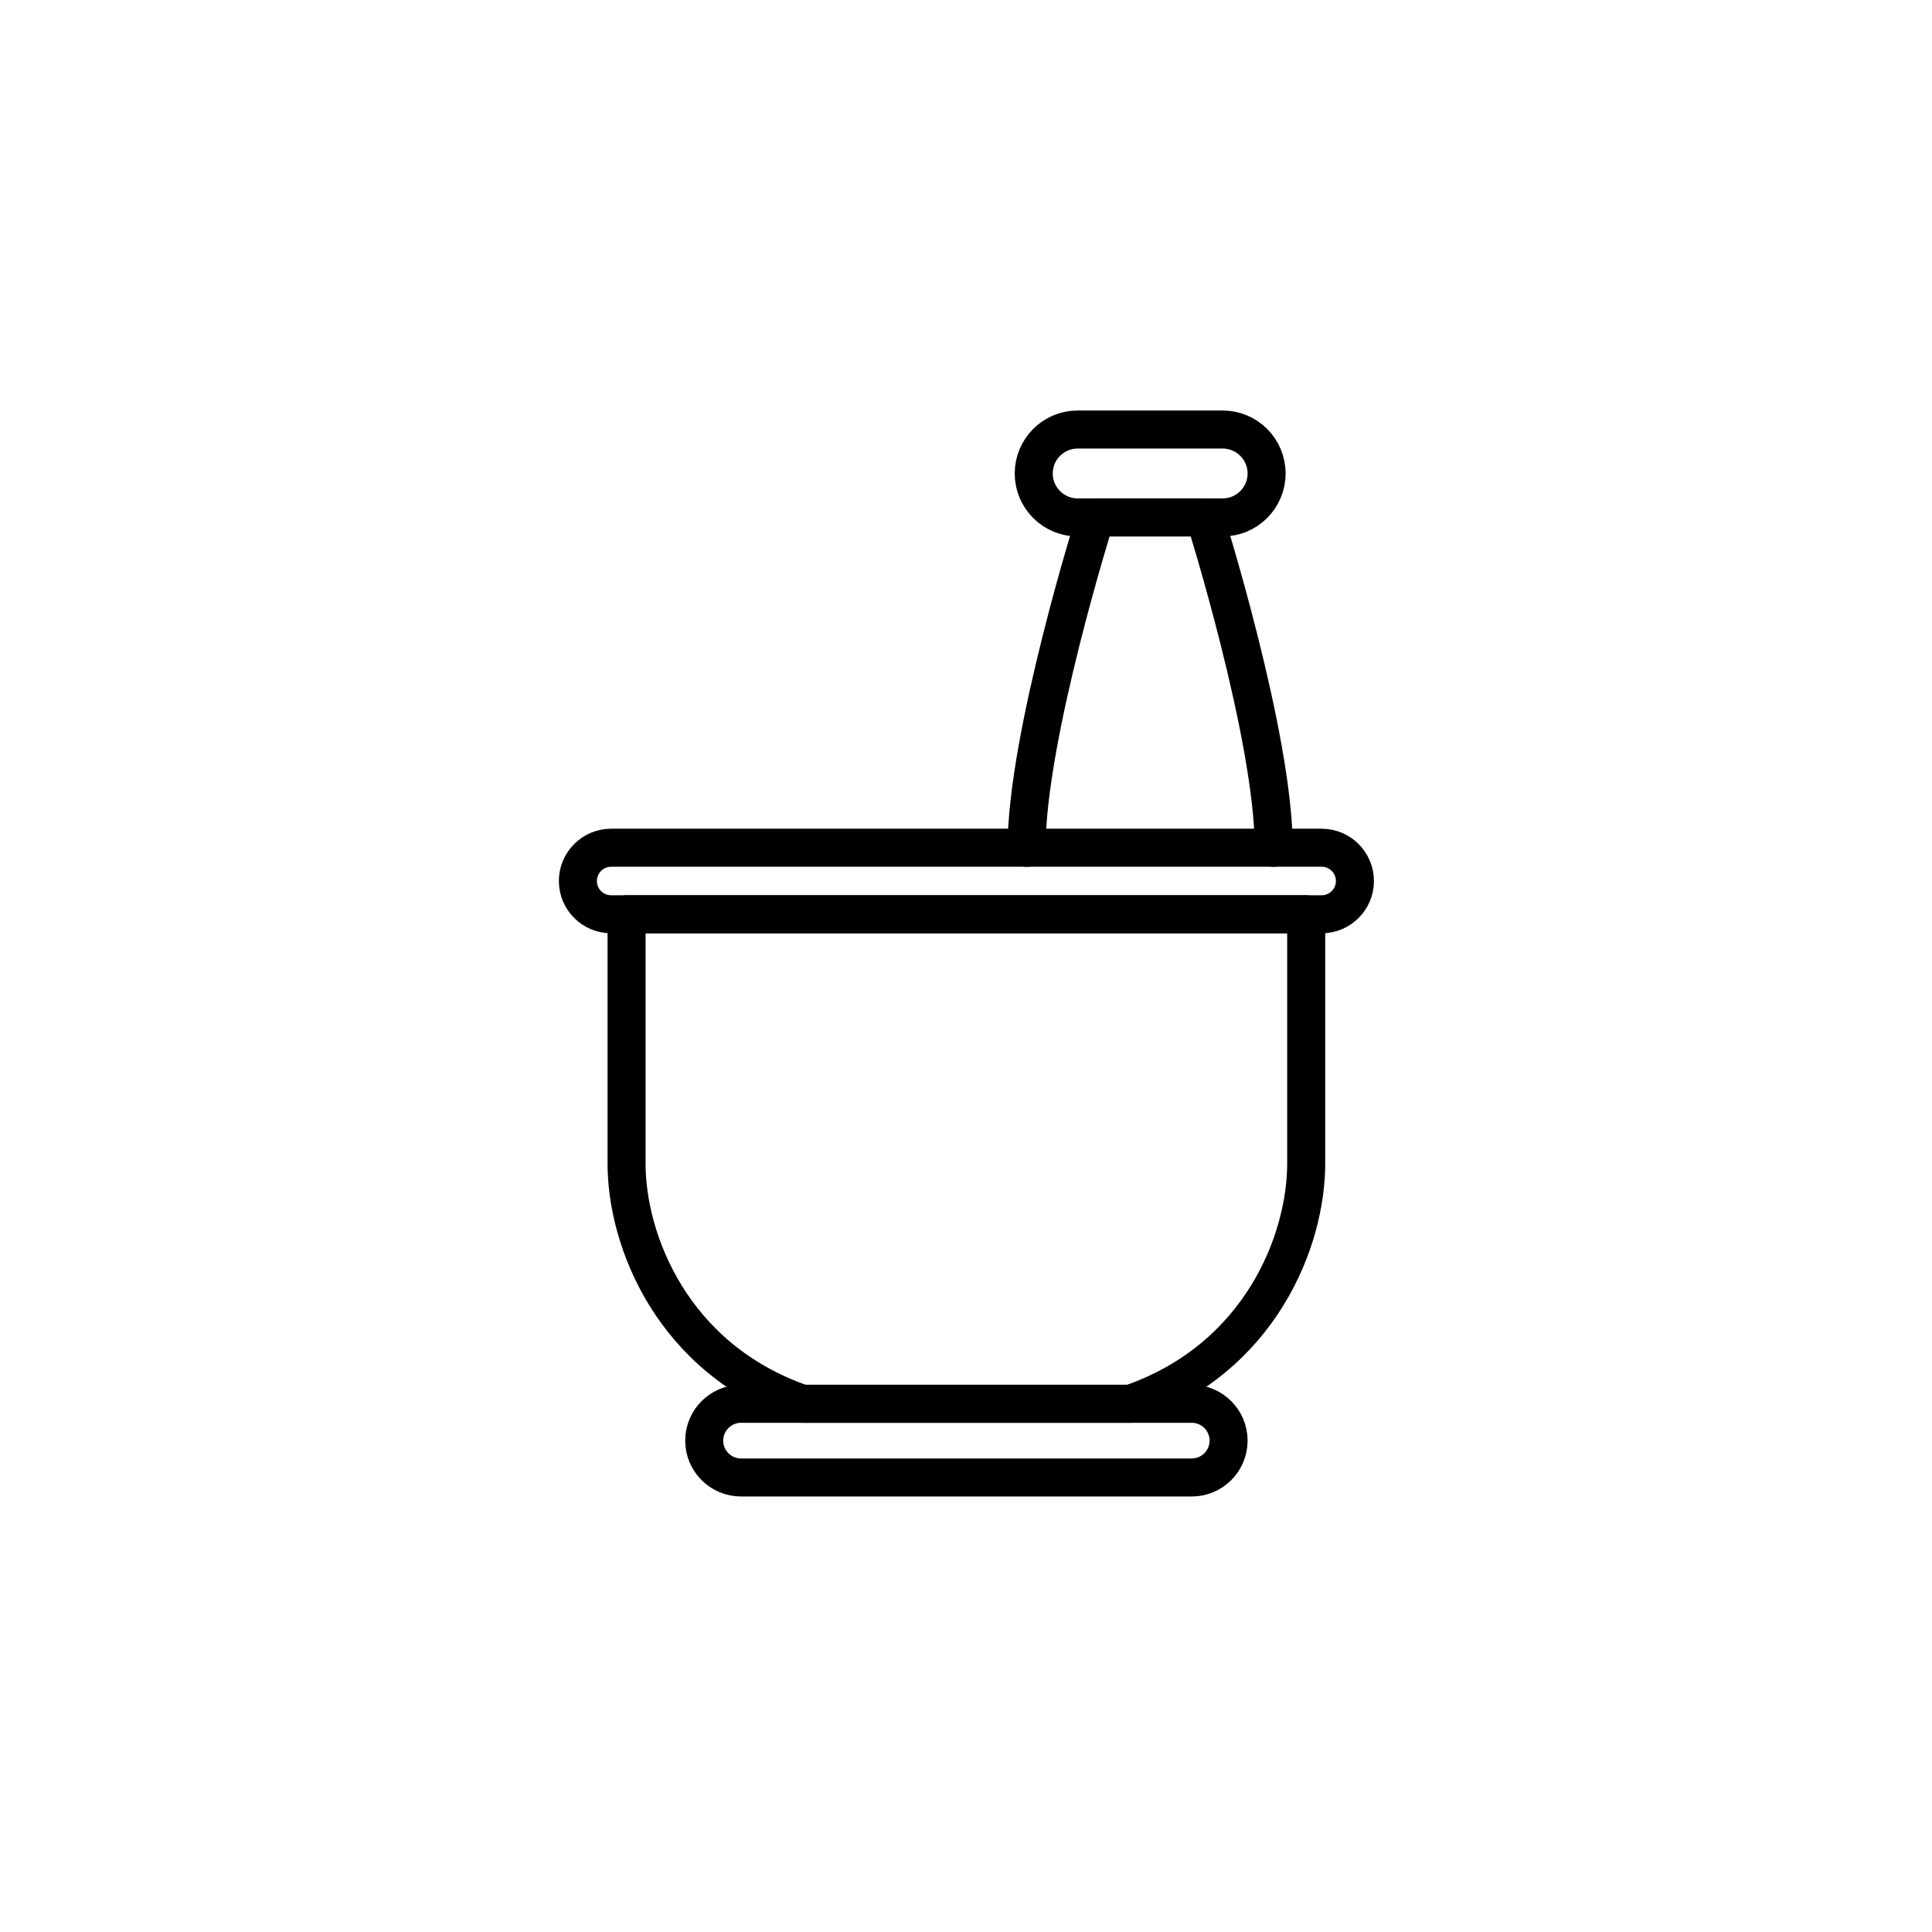
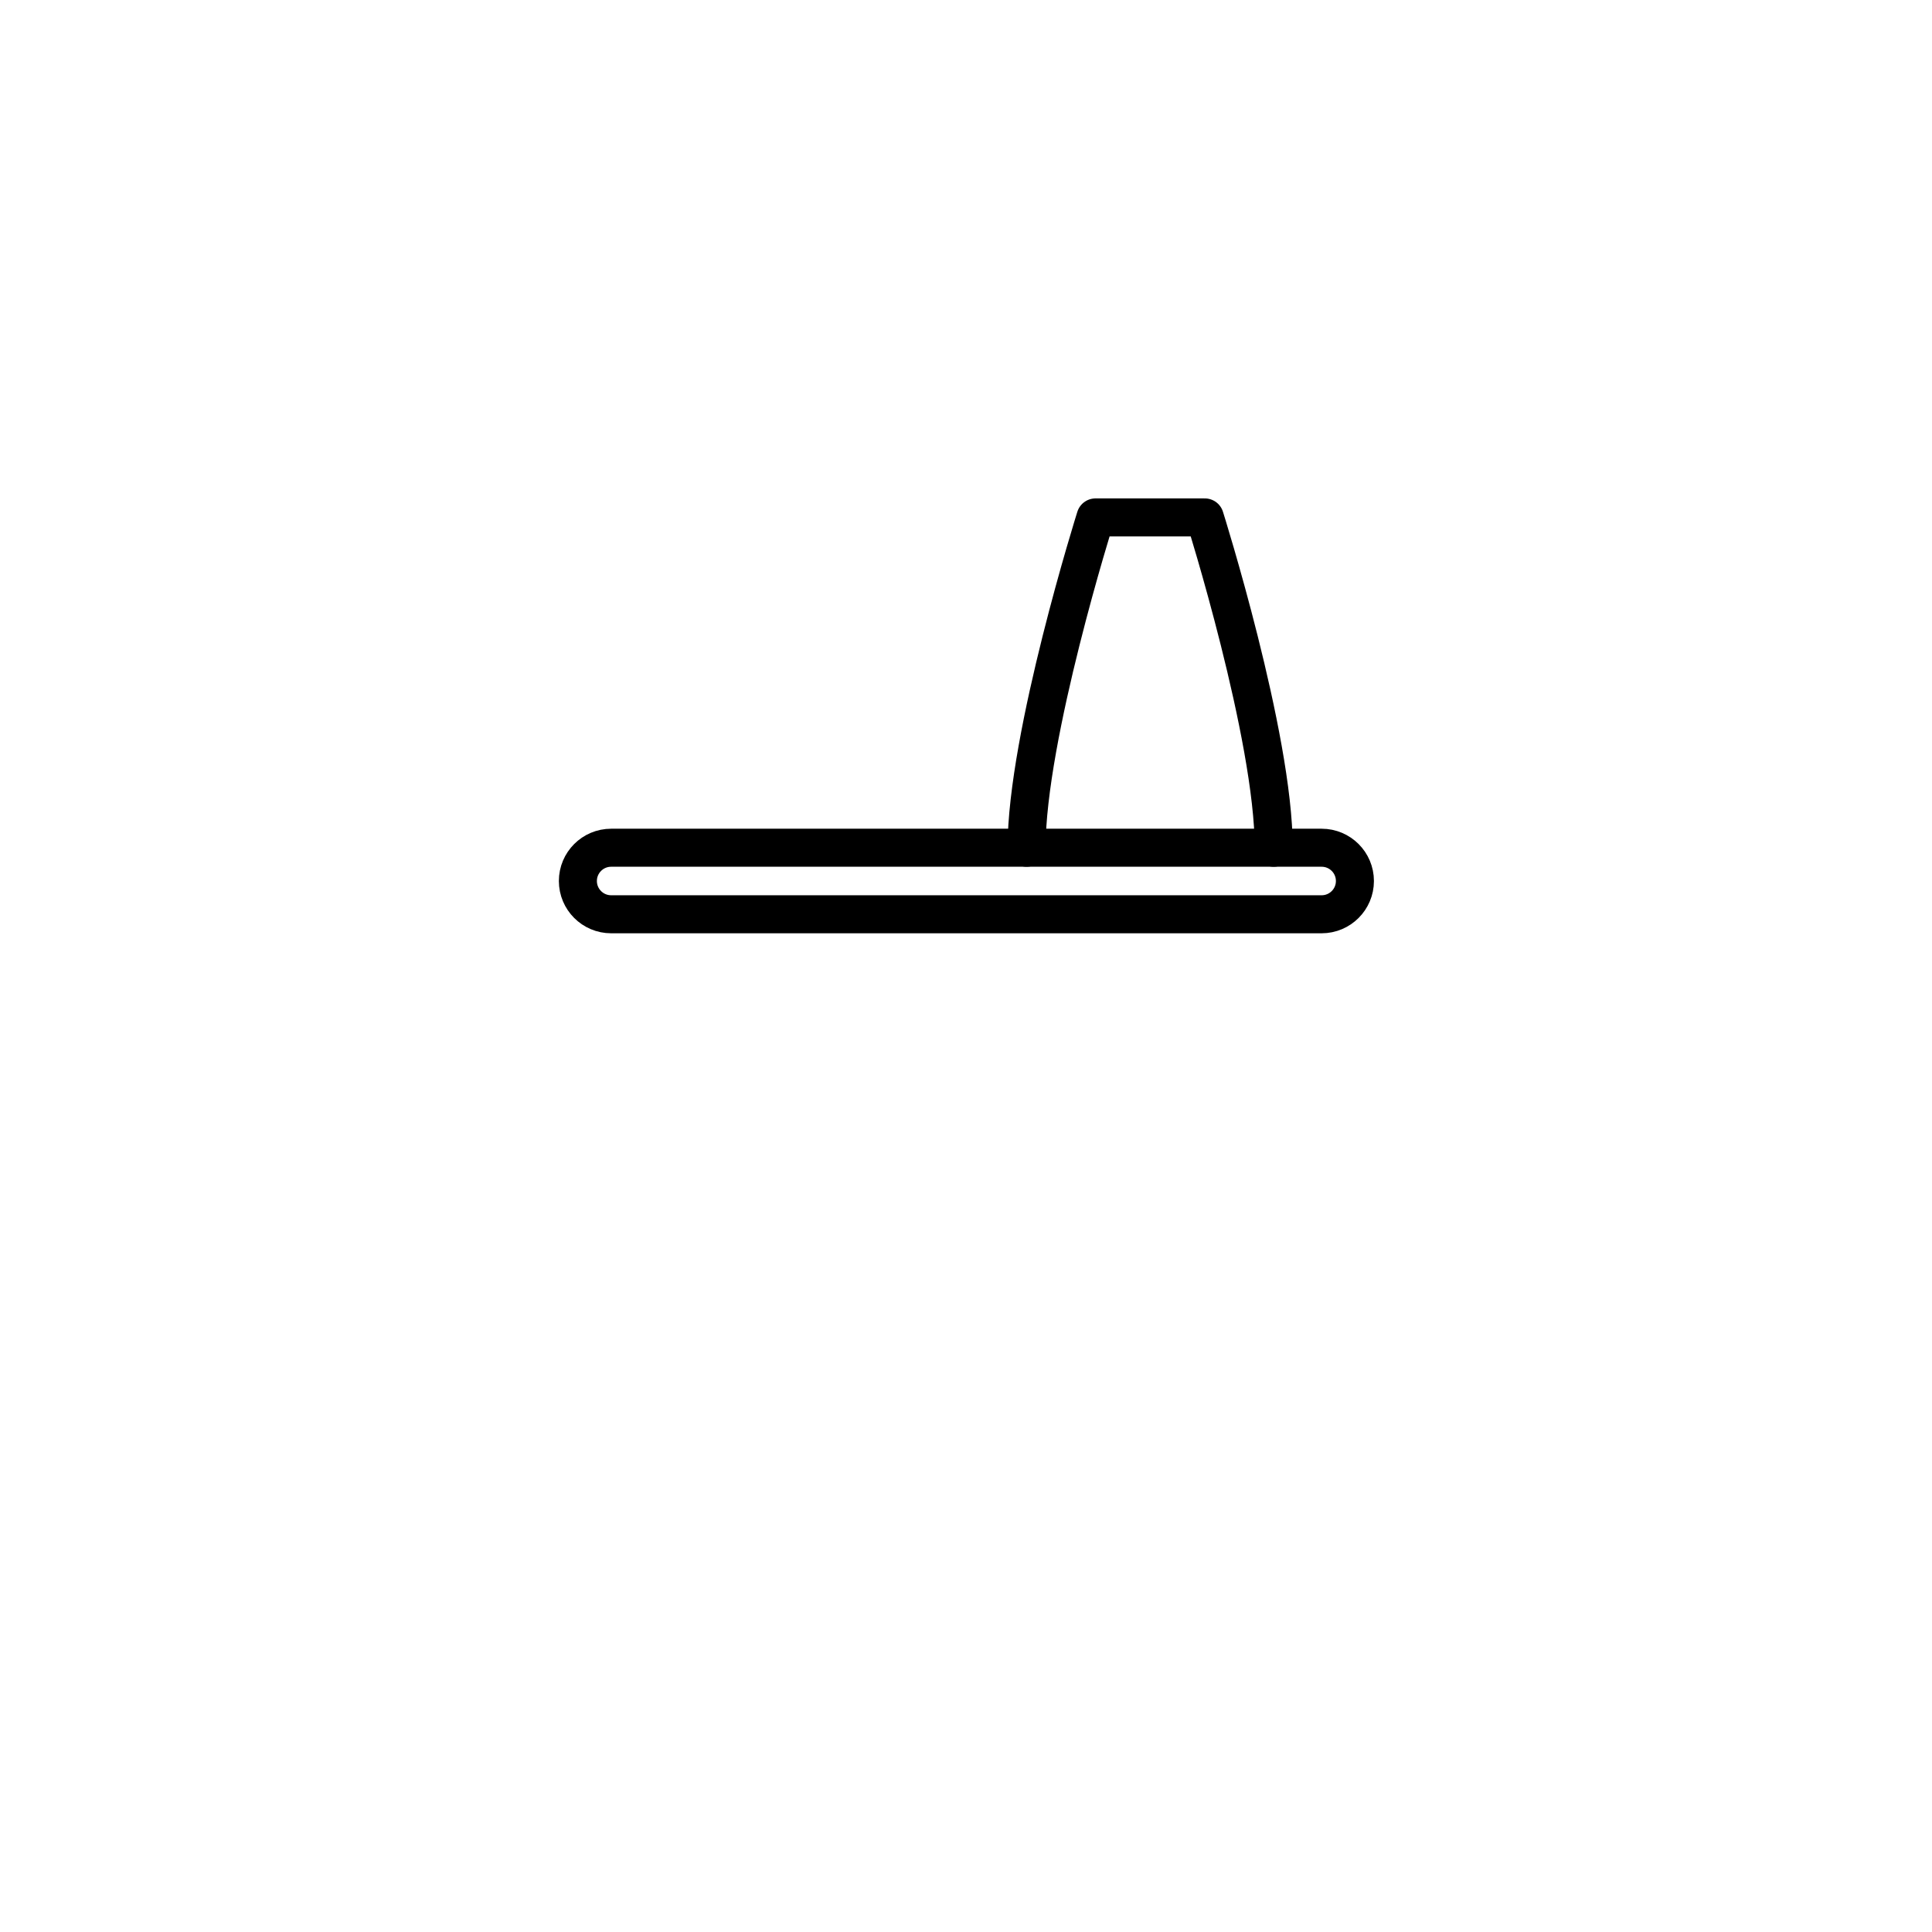
<svg xmlns="http://www.w3.org/2000/svg" width="800px" height="800px" version="1.1" viewBox="144 144 512 512">
  <g fill="none" stroke="#000000" stroke-linecap="round" stroke-linejoin="round" stroke-miterlimit="10" stroke-width="2">
    <path transform="matrix(5.038 0 0 5.038 148.09 148.09)" d="m70.46 45.531c0 0.966-0.784 1.75-1.75 1.75h-37.374c-0.966 0-1.75-0.784-1.75-1.75 0-0.966 0.784-1.75 1.75-1.75h37.374c0.966 0 1.75 0.784 1.75 1.75z" />
-     <path transform="matrix(5.038 0 0 5.038 148.09 148.09)" d="m50.022 47.281h-17.875v13.125c0 4 2.375 10.25 9.25 12.625h17.25c6.875-2.375 9.25-8.625 9.25-12.625v-13.125z" />
-     <path transform="matrix(5.038 0 0 5.038 148.09 148.09)" d="m63.814 74.969c0 1.07-0.867 1.938-1.938 1.938h-23.706c-1.07 0-1.938-0.867-1.938-1.938 0-1.07 0.867-1.938 1.938-1.938h23.708c1.071 7.76e-4 1.937 0.868 1.937 1.938z" />
    <path transform="matrix(5.038 0 0 5.038 148.09 148.09)" d="m66.189 43.781c0-5.875-3.625-17.375-3.625-17.375h-5.75s-3.625 11.5-3.625 17.375" />
-     <path transform="matrix(5.038 0 0 5.038 148.09 148.09)" d="m65.814 24.094c0-1.277-1.035-2.312-2.312-2.312h-7.625c-1.277 0-2.312 1.035-2.312 2.312s1.035 2.312 2.312 2.312h7.625c1.277 0 2.312-1.035 2.312-2.312z" />
  </g>
</svg>